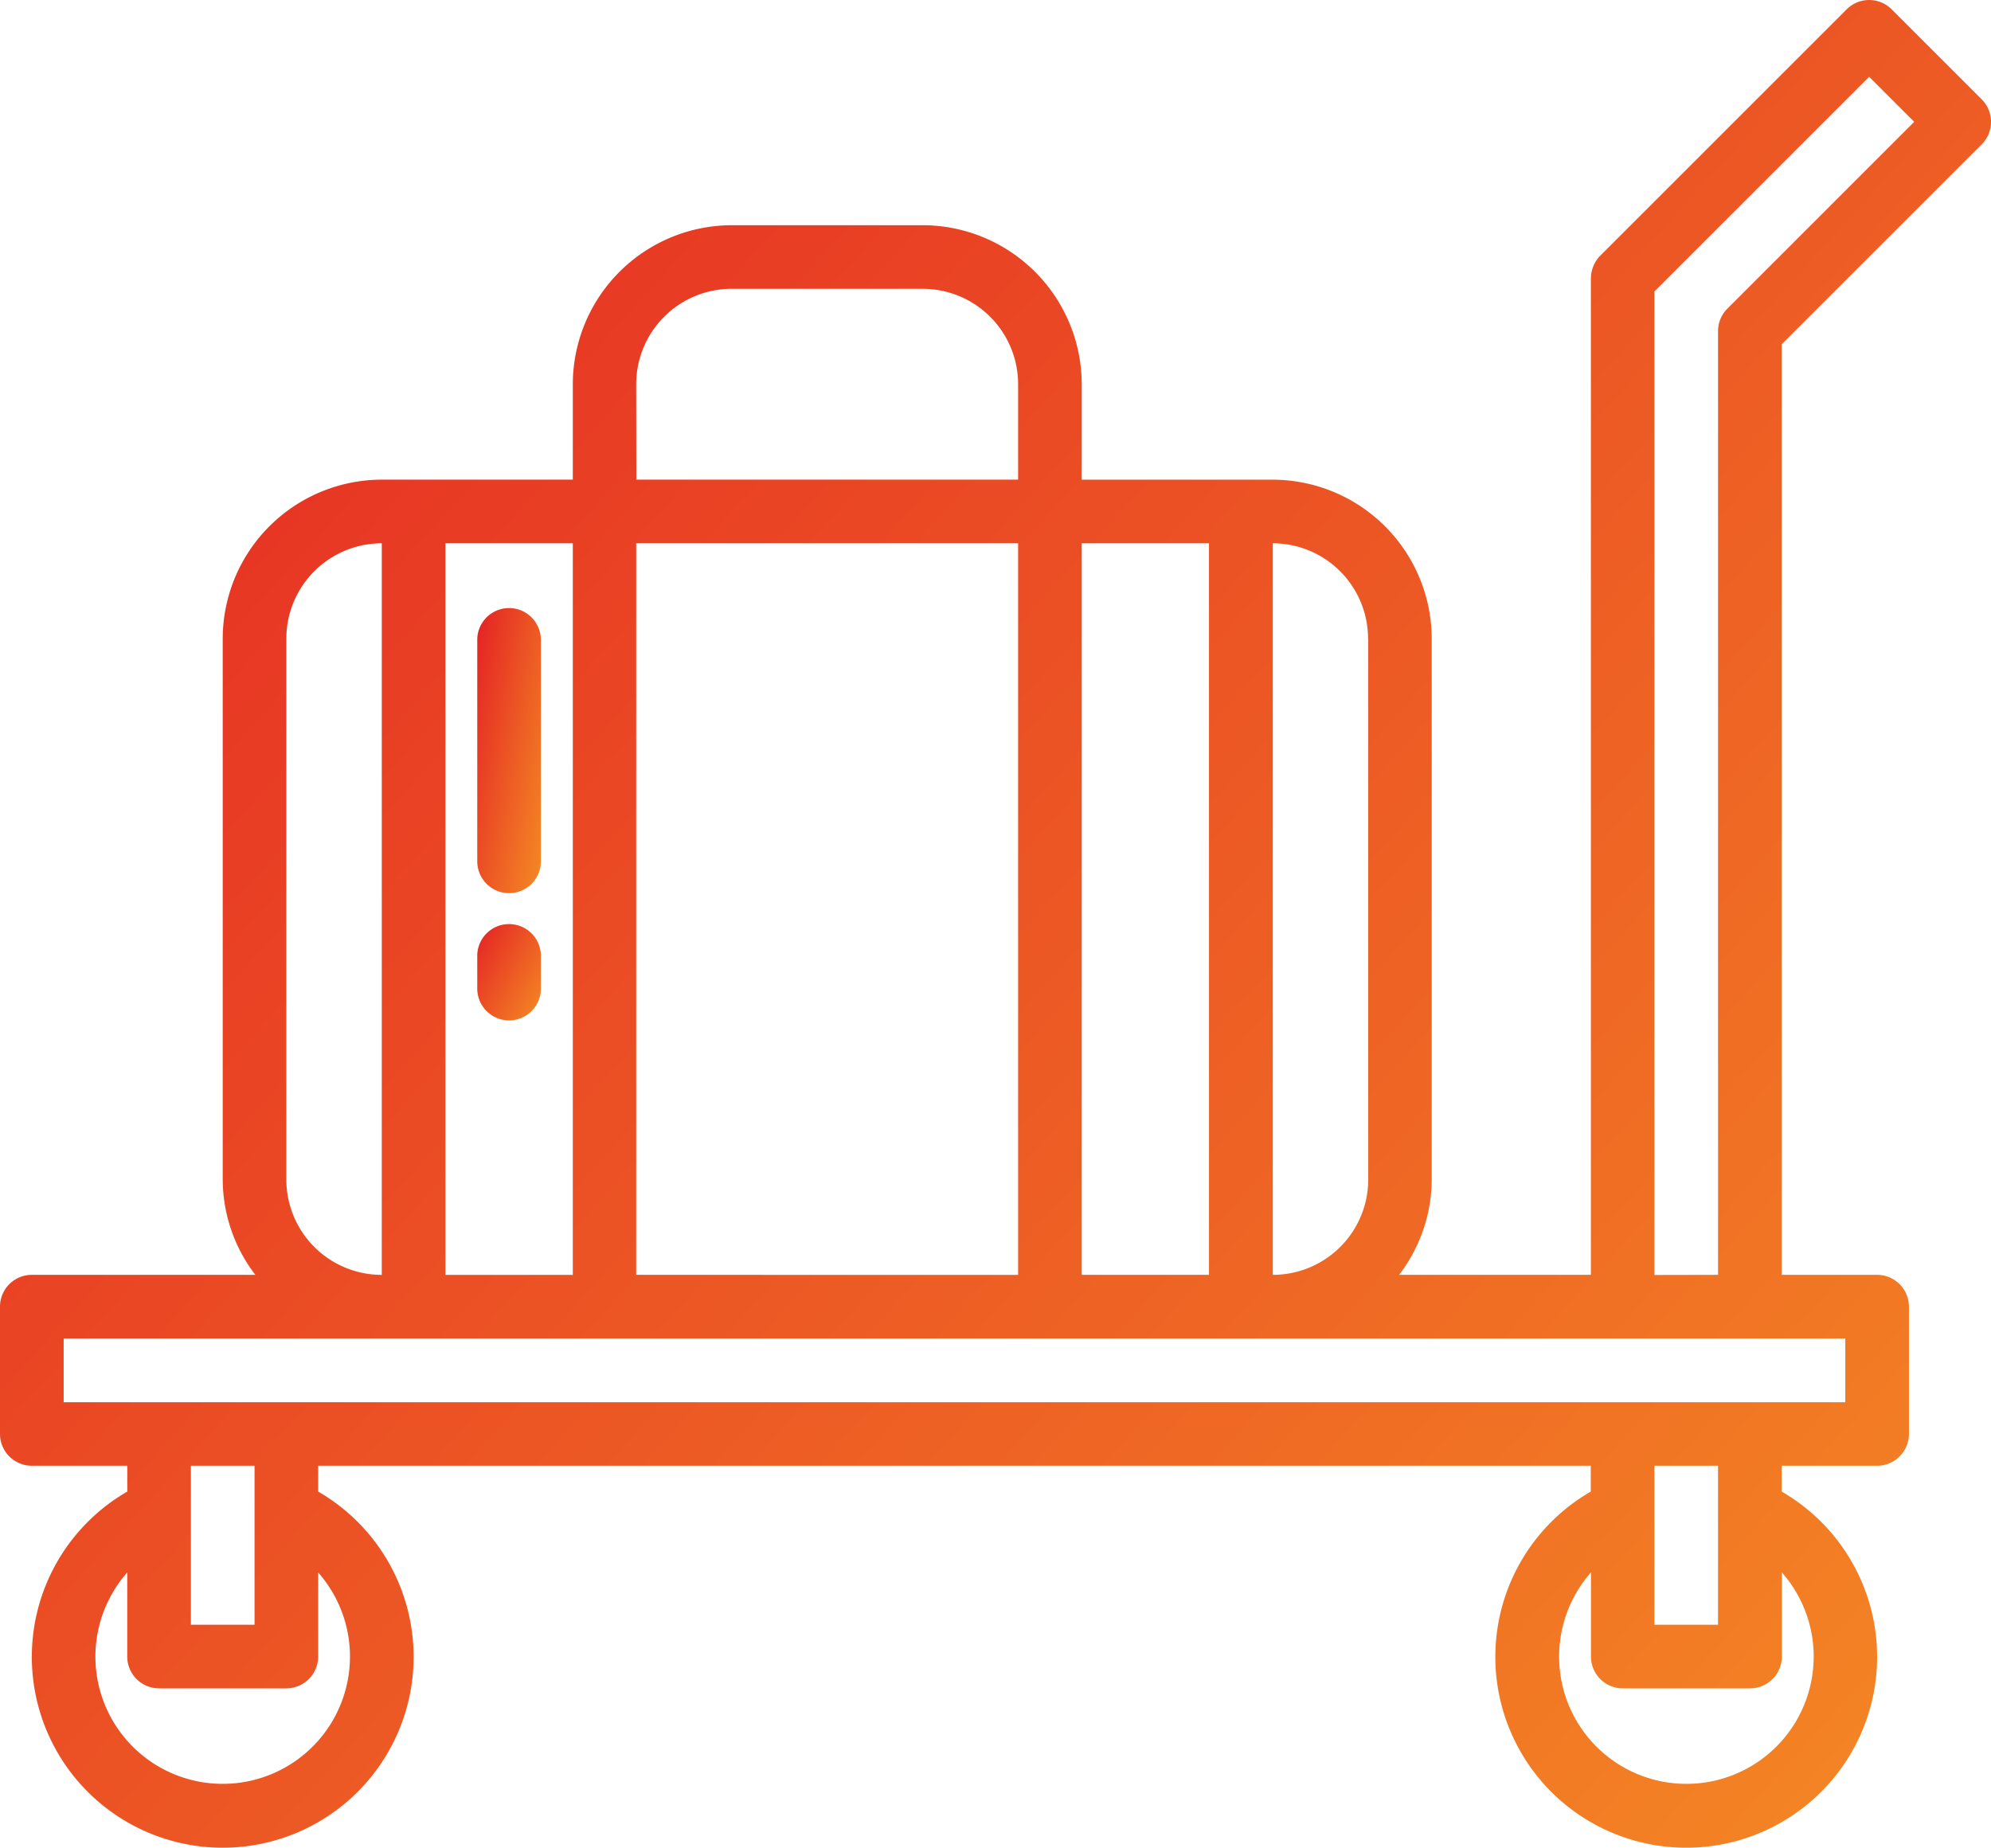
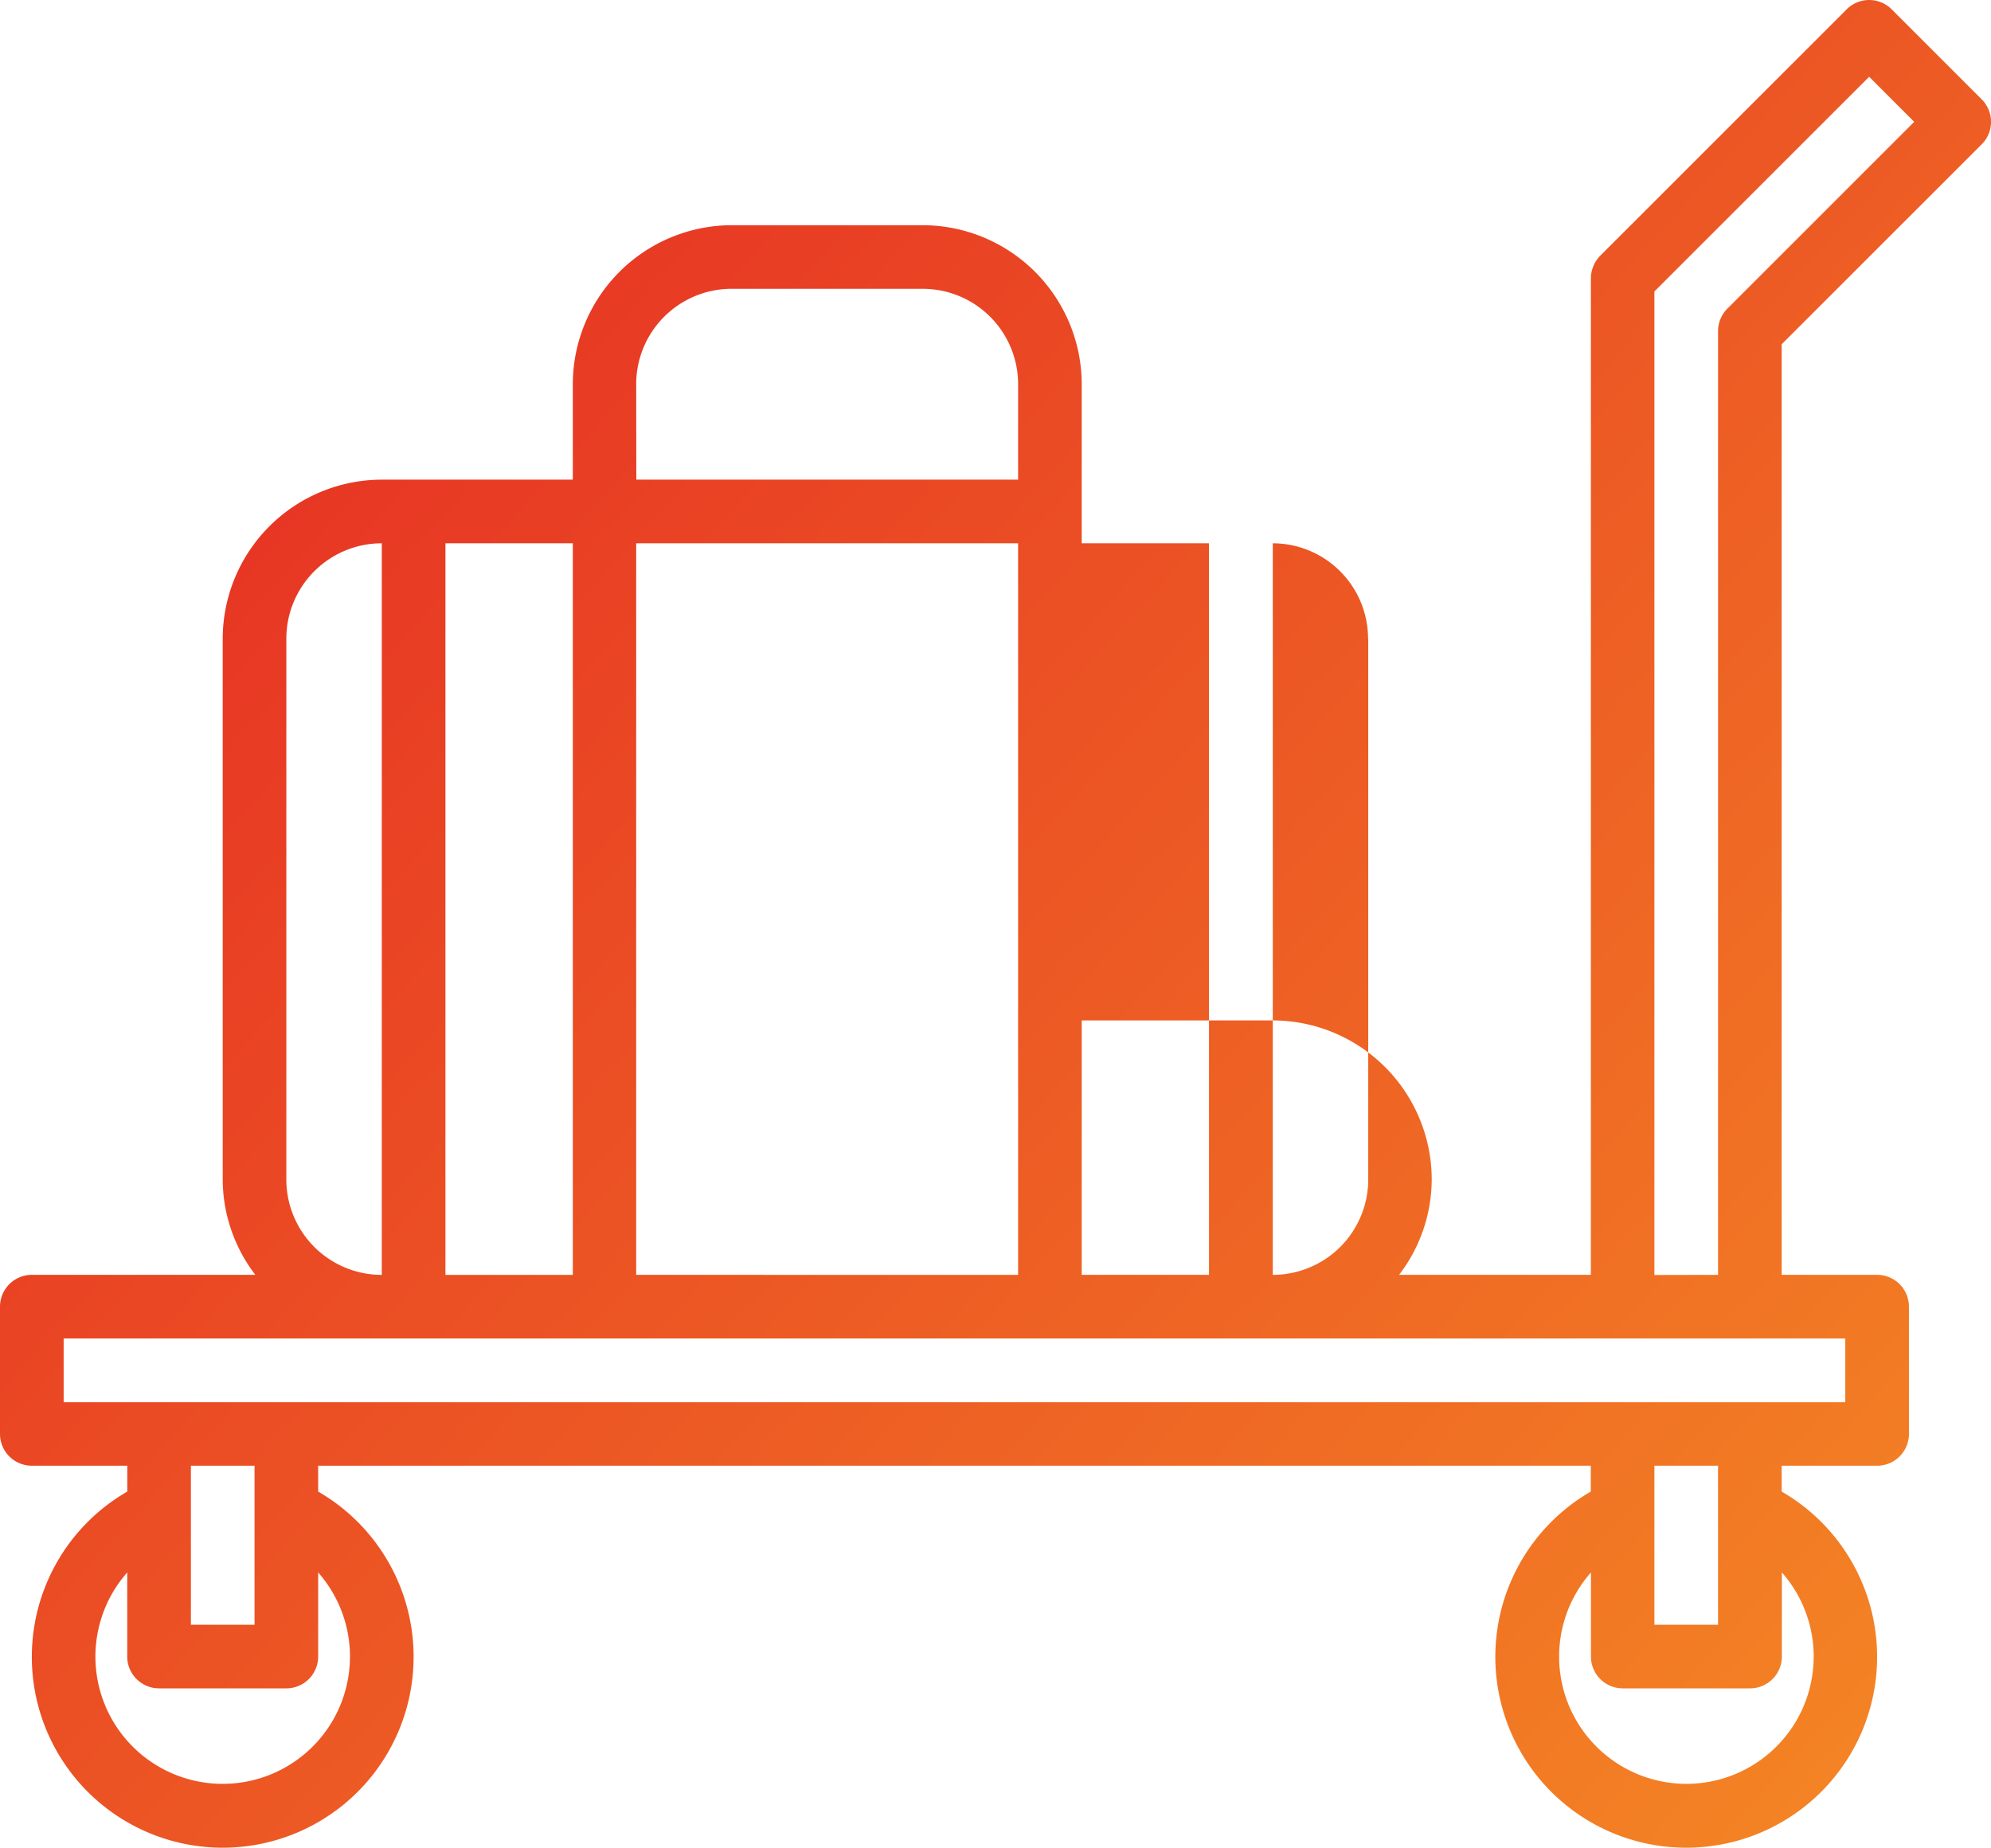
<svg xmlns="http://www.w3.org/2000/svg" width="58.742" height="54.527" viewBox="0 0 58.742 54.527">
  <defs>
    <linearGradient id="linear-gradient" x1="-0.08" y1="0.026" x2="1.124" y2="1.045" gradientUnits="objectBoundingBox">
      <stop offset="0" stop-color="#e31e24" />
      <stop offset="1" stop-color="#f69324" />
    </linearGradient>
  </defs>
  <g id="hotel-cart" transform="translate(0 -0.319)">
-     <path id="Path_14982" data-name="Path 14982" d="M58.468,4.578a.939.939,0,0,0,0-1.327L55.811.594a.939.939,0,0,0-1.327,0L47.209,7.869a.933.933,0,0,0-.2.307.943.943,0,0,0-.072.357V37.941H41.278a4.647,4.647,0,0,0,.963-2.816V19.168a4.7,4.7,0,0,0-4.693-4.693H31.915V11.658a4.7,4.7,0,0,0-4.693-4.693H21.59A4.7,4.7,0,0,0,16.9,11.658v2.816H11.264a4.7,4.7,0,0,0-4.693,4.693V35.125a4.647,4.647,0,0,0,.963,2.816H.939A.939.939,0,0,0,0,38.88v3.755a.939.939,0,0,0,.939.939H3.755v.763a5.632,5.632,0,1,0,5.632,0v-.763H46.934v.763a5.632,5.632,0,1,0,5.632,0v-.763h2.816a.939.939,0,0,0,.939-.939V38.88a.939.939,0,0,0-.939-.939H52.566V10.479Zm-18.1,14.59V35.125a2.816,2.816,0,0,1-2.816,2.816V16.352A2.816,2.816,0,0,1,40.363,19.168ZM35.67,37.941H31.915V16.352H35.67Zm-16.9,0V16.352H30.038v21.59Zm0-26.283A2.816,2.816,0,0,1,21.59,8.842h5.632a2.816,2.816,0,0,1,2.816,2.816v2.816H18.774ZM16.9,16.352v21.59H13.142V16.352ZM8.448,35.125V19.168a2.816,2.816,0,0,1,2.816-2.816v21.59A2.816,2.816,0,0,1,8.448,35.125Zm1.877,14.08a3.755,3.755,0,1,1-6.571-2.482v2.482a.939.939,0,0,0,.939.939H8.448a.939.939,0,0,0,.939-.939V46.723a3.761,3.761,0,0,1,.939,2.482ZM7.51,44.88v3.387H5.632V43.573H7.51Zm46,4.325a3.755,3.755,0,1,1-6.571-2.482v2.482a.939.939,0,0,0,.939.939h3.755a.939.939,0,0,0,.939-.939V46.723a3.761,3.761,0,0,1,.939,2.482ZM50.689,44.88v3.387H48.811V43.573h1.877ZM54.443,41.7H1.878V39.819H54.443Zm-5.632-3.755V8.921l6.336-6.336,1.329,1.329L50.964,9.427a.939.939,0,0,0-.275.664v27.85Zm0,0" fill="url(#linear-gradient)" />
-     <path id="Path_14983" data-name="Path 14983" d="M120.939,161.405a.939.939,0,0,0,.939-.939V153.9a.939.939,0,0,0-1.877,0v6.571A.939.939,0,0,0,120.939,161.405Zm0,0" transform="translate(-105.92 -134.728)" fill="url(#linear-gradient)" />
-     <path id="Path_14984" data-name="Path 14984" d="M120.939,235.773a.939.939,0,0,0,.939-.939V233.9a.939.939,0,1,0-1.877,0v.939A.939.939,0,0,0,120.939,235.773Zm0,0" transform="translate(-105.92 -205.341)" fill="url(#linear-gradient)" />
+     <path id="Path_14982" data-name="Path 14982" d="M58.468,4.578a.939.939,0,0,0,0-1.327L55.811.594a.939.939,0,0,0-1.327,0L47.209,7.869a.933.933,0,0,0-.2.307.943.943,0,0,0-.072.357V37.941H41.278a4.647,4.647,0,0,0,.963-2.816a4.7,4.7,0,0,0-4.693-4.693H31.915V11.658a4.7,4.7,0,0,0-4.693-4.693H21.59A4.7,4.7,0,0,0,16.9,11.658v2.816H11.264a4.7,4.7,0,0,0-4.693,4.693V35.125a4.647,4.647,0,0,0,.963,2.816H.939A.939.939,0,0,0,0,38.88v3.755a.939.939,0,0,0,.939.939H3.755v.763a5.632,5.632,0,1,0,5.632,0v-.763H46.934v.763a5.632,5.632,0,1,0,5.632,0v-.763h2.816a.939.939,0,0,0,.939-.939V38.88a.939.939,0,0,0-.939-.939H52.566V10.479Zm-18.1,14.59V35.125a2.816,2.816,0,0,1-2.816,2.816V16.352A2.816,2.816,0,0,1,40.363,19.168ZM35.67,37.941H31.915V16.352H35.67Zm-16.9,0V16.352H30.038v21.59Zm0-26.283A2.816,2.816,0,0,1,21.59,8.842h5.632a2.816,2.816,0,0,1,2.816,2.816v2.816H18.774ZM16.9,16.352v21.59H13.142V16.352ZM8.448,35.125V19.168a2.816,2.816,0,0,1,2.816-2.816v21.59A2.816,2.816,0,0,1,8.448,35.125Zm1.877,14.08a3.755,3.755,0,1,1-6.571-2.482v2.482a.939.939,0,0,0,.939.939H8.448a.939.939,0,0,0,.939-.939V46.723a3.761,3.761,0,0,1,.939,2.482ZM7.51,44.88v3.387H5.632V43.573H7.51Zm46,4.325a3.755,3.755,0,1,1-6.571-2.482v2.482a.939.939,0,0,0,.939.939h3.755a.939.939,0,0,0,.939-.939V46.723a3.761,3.761,0,0,1,.939,2.482ZM50.689,44.88v3.387H48.811V43.573h1.877ZM54.443,41.7H1.878V39.819H54.443Zm-5.632-3.755V8.921l6.336-6.336,1.329,1.329L50.964,9.427a.939.939,0,0,0-.275.664v27.85Zm0,0" fill="url(#linear-gradient)" />
  </g>
</svg>